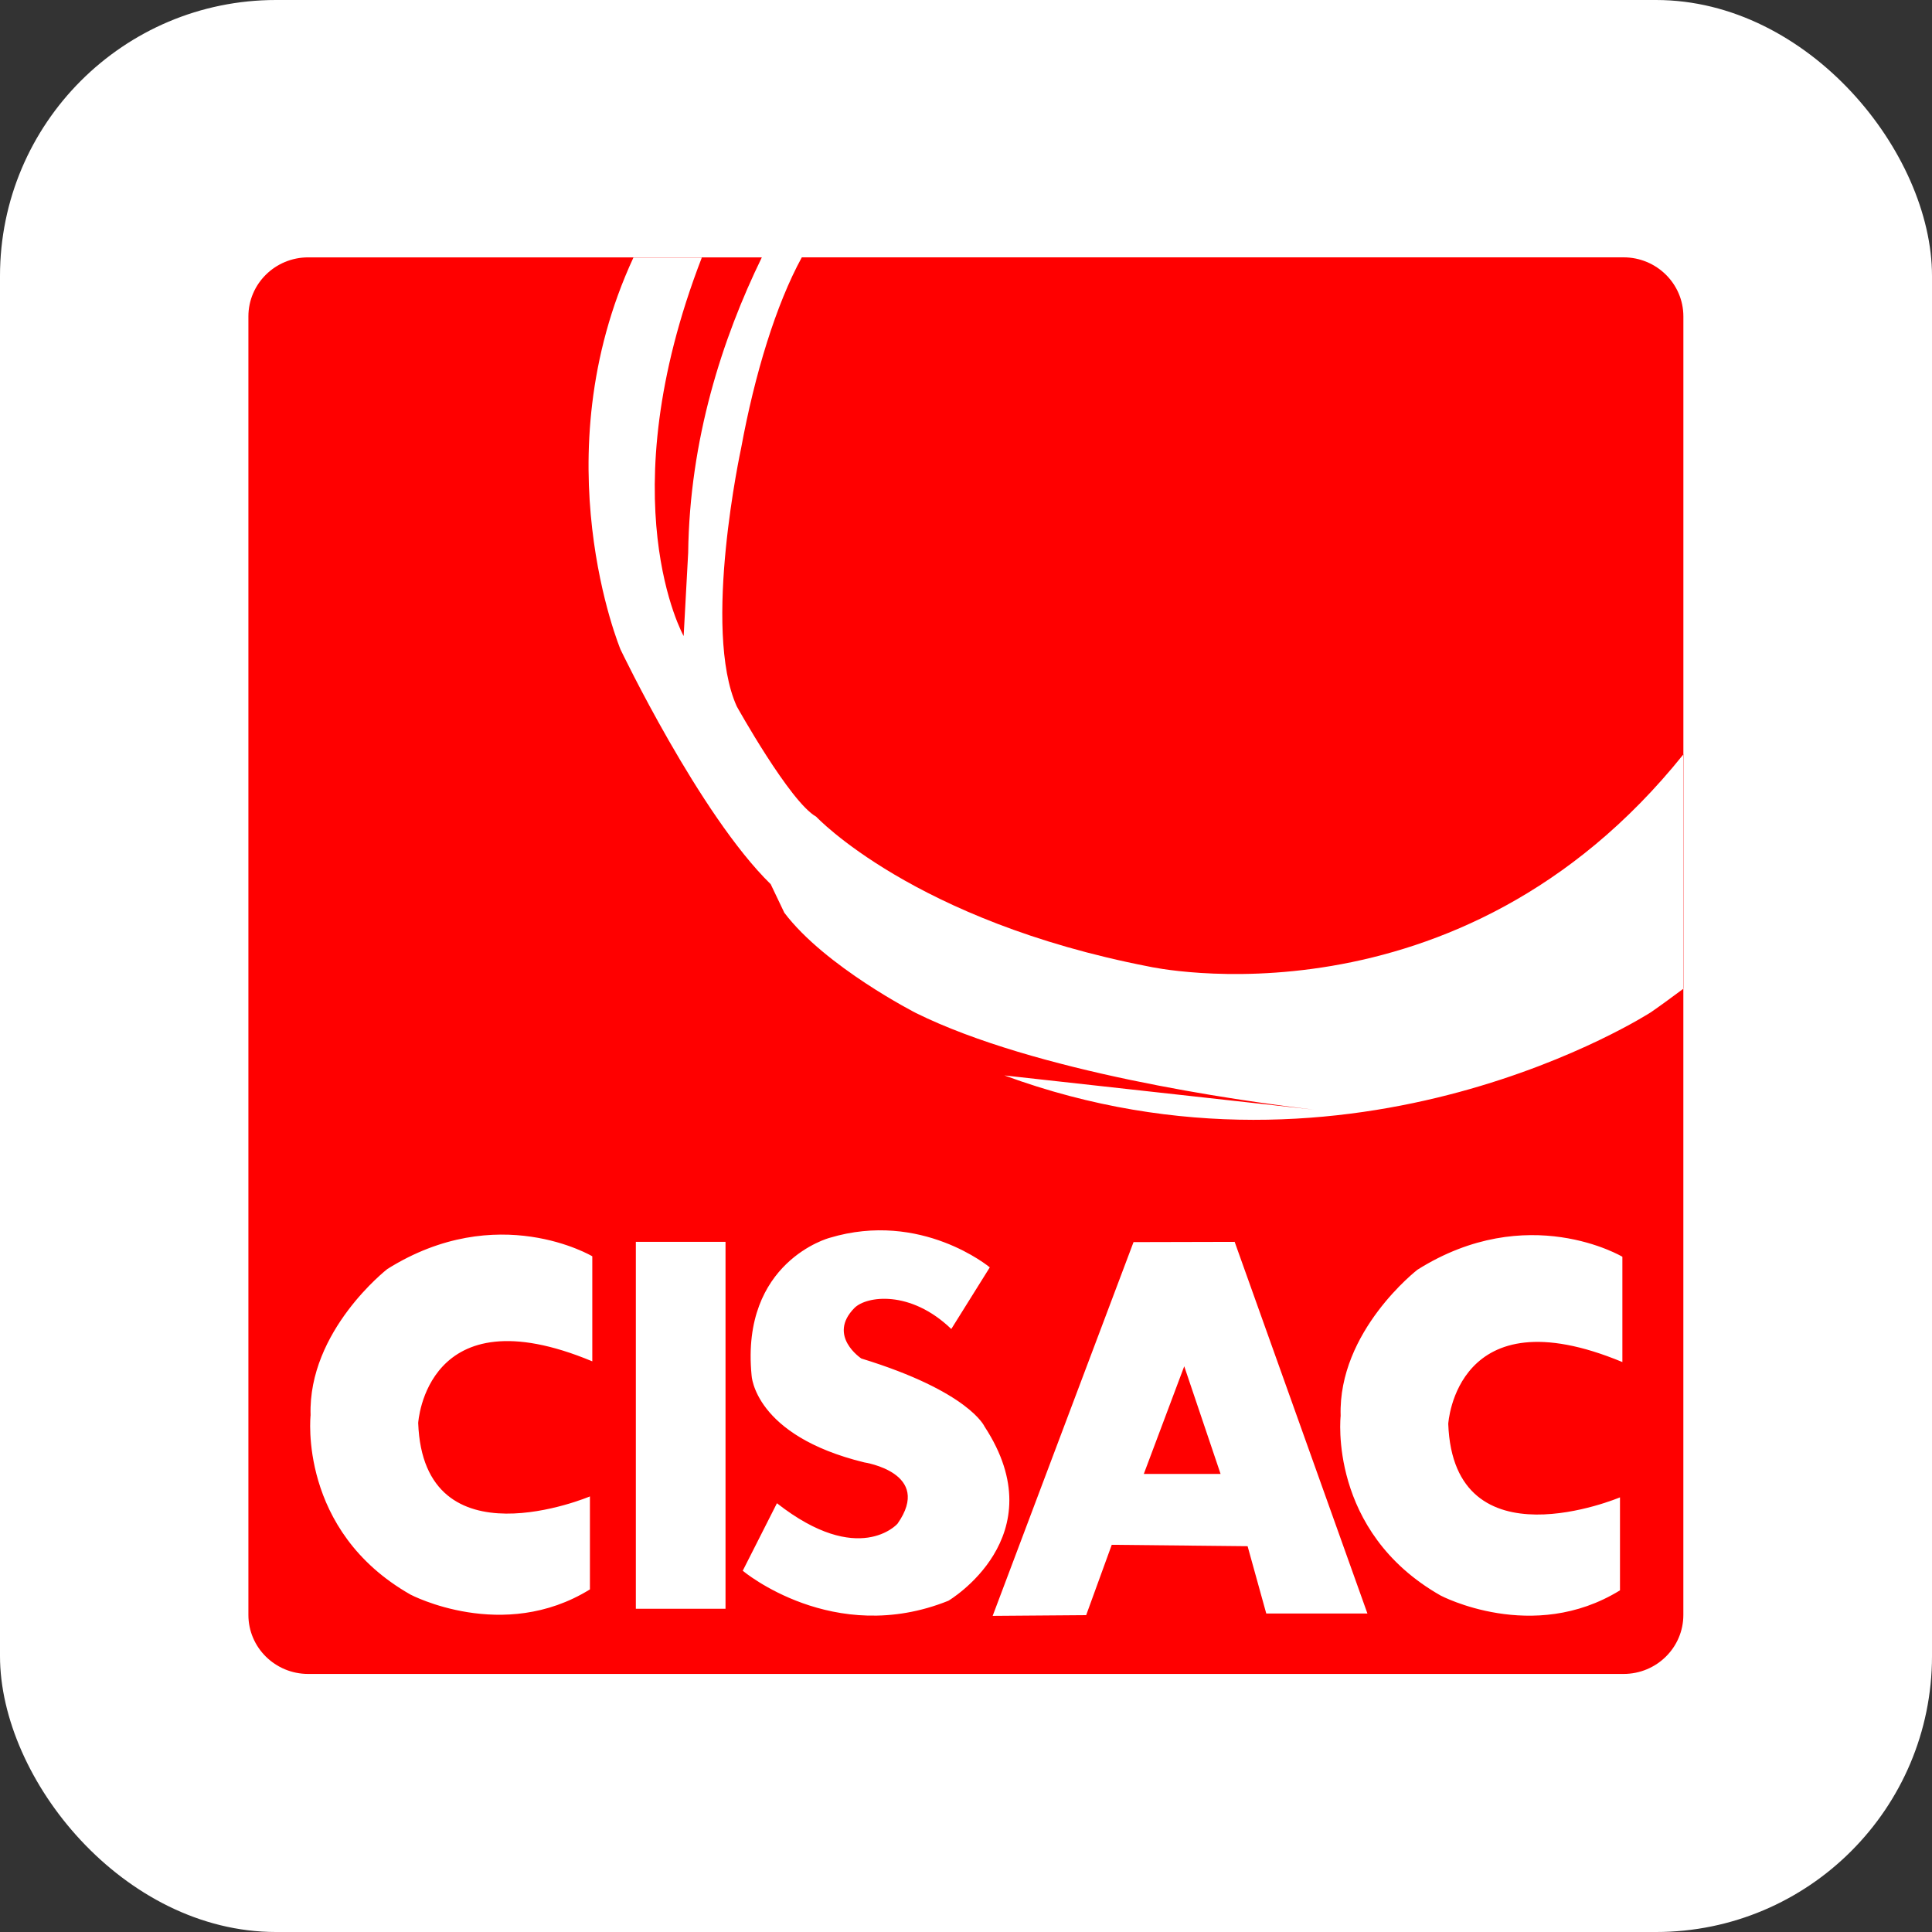
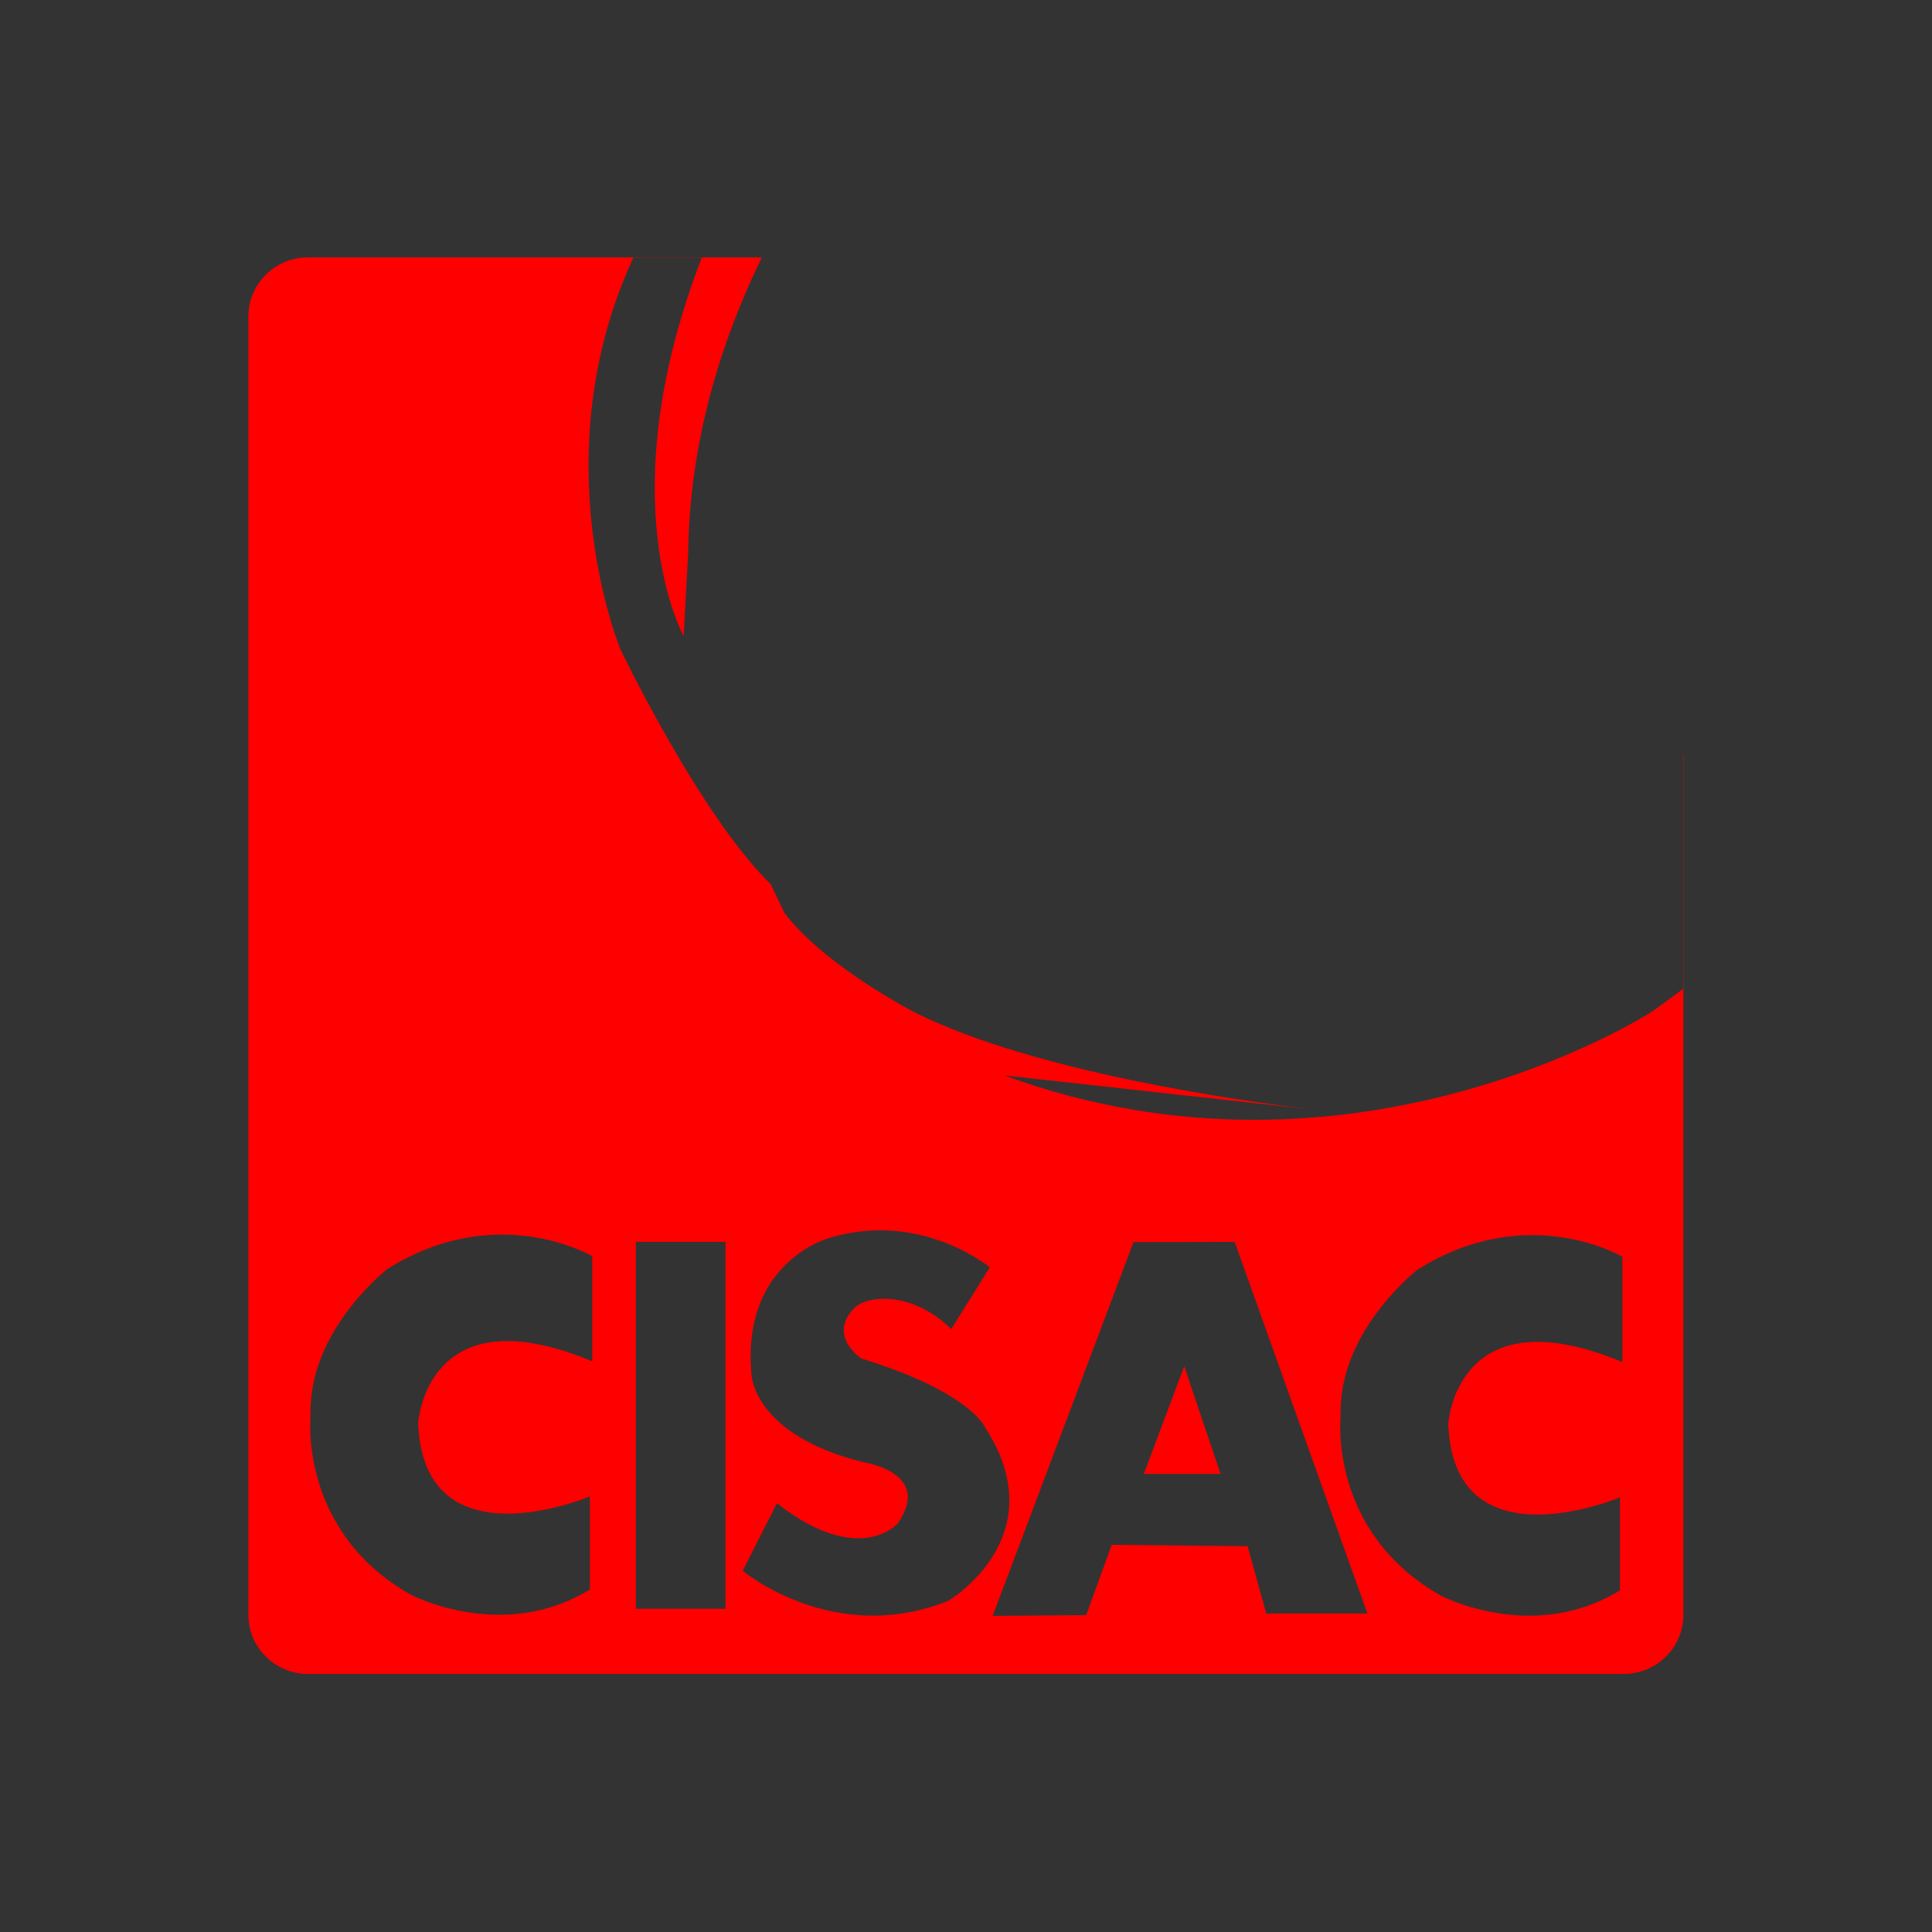
<svg xmlns="http://www.w3.org/2000/svg" width="70" height="70" viewBox="0 0 70 70" fill="none">
  <rect x="0" y="0" width="70" height="70" fill="#333333" stroke="none" />
-   <rect width="70" height="70" rx="10" fill="white" />
  <path d="M41.442 53.404H44.224L42.907 49.503L41.442 53.404Z" fill="#FF0000" />
  <path d="M36.391 38.965L47.604 40.205C44.77 39.872 37.491 38.828 33.193 36.707C33.193 36.707 29.9 35.03 28.418 33.071L27.924 32.036C25.342 29.512 22.483 23.533 22.483 23.533C22.483 23.533 19.588 16.588 22.95 9.333H25.428C22.023 18.144 24.77 23.046 24.77 23.046L24.934 20.026C24.986 15.929 26.165 12.276 27.603 9.325H11.166C9.97 9.325 9 10.283 9 11.464V58.512C9 59.693 9.97 60.65 11.166 60.65H58.825C60.021 60.65 60.991 59.693 60.991 58.512V35.824C60.612 36.104 60.225 36.392 59.821 36.672C59.821 36.672 49.085 43.627 36.391 38.965ZM21.46 49.324C15.429 46.809 15.152 51.565 15.152 51.557C15.342 56.766 21.374 54.218 21.374 54.218V57.587C18.22 59.538 14.875 57.776 14.875 57.776C10.793 55.457 11.253 51.275 11.253 51.275C11.158 48.212 14.034 45.979 14.034 45.979C18.029 43.473 21.46 45.518 21.46 45.518V49.324ZM26.287 58.289H23.038V44.995H26.287V58.289ZM34.363 57.998C30.195 59.675 26.911 56.911 26.911 56.911L28.15 54.465C31.122 56.792 32.517 55.209 32.517 55.209C33.817 53.361 31.313 52.985 31.313 52.985C27.317 52.009 27.231 49.829 27.231 49.829C26.832 45.705 30.056 44.85 30.056 44.85C33.383 43.849 35.862 45.919 35.862 45.919L34.467 48.152C32.984 46.724 31.39 46.955 30.957 47.391C29.961 48.401 31.208 49.221 31.208 49.221C35.117 50.42 35.671 51.685 35.671 51.685C38.288 55.68 34.363 57.998 34.363 57.998ZM45.879 58.46L45.203 56.022L40.281 55.971L39.354 58.52L35.966 58.546L41.07 45.004L44.734 44.995L49.544 58.46H45.879V58.46ZM58.782 49.35C52.75 46.843 52.473 51.59 52.473 51.59C52.664 56.8 58.695 54.252 58.695 54.252V57.621C55.532 59.572 52.196 57.809 52.196 57.809C48.107 55.483 48.574 51.299 48.574 51.299C48.478 48.229 51.356 46.005 51.356 46.005C55.351 43.49 58.782 45.535 58.782 45.535V49.35Z" fill="#FF0000" />
-   <path d="M58.825 9.324H29.051C28.115 11.035 27.344 13.559 26.851 16.244C26.851 16.244 25.429 22.805 26.695 25.594C26.695 25.594 28.627 29.067 29.571 29.589C29.571 29.589 33.107 33.37 41.633 35.021C41.633 35.021 52.829 37.517 60.992 27.333V11.463C60.991 10.282 60.021 9.324 58.825 9.324Z" fill="#FF0000" />
  <path d="M61 27.322C60.997 27.326 60.994 27.329 60.991 27.333V35.823C60.994 35.821 60.997 35.818 61 35.816V27.322Z" fill="#FF0000" />
</svg>